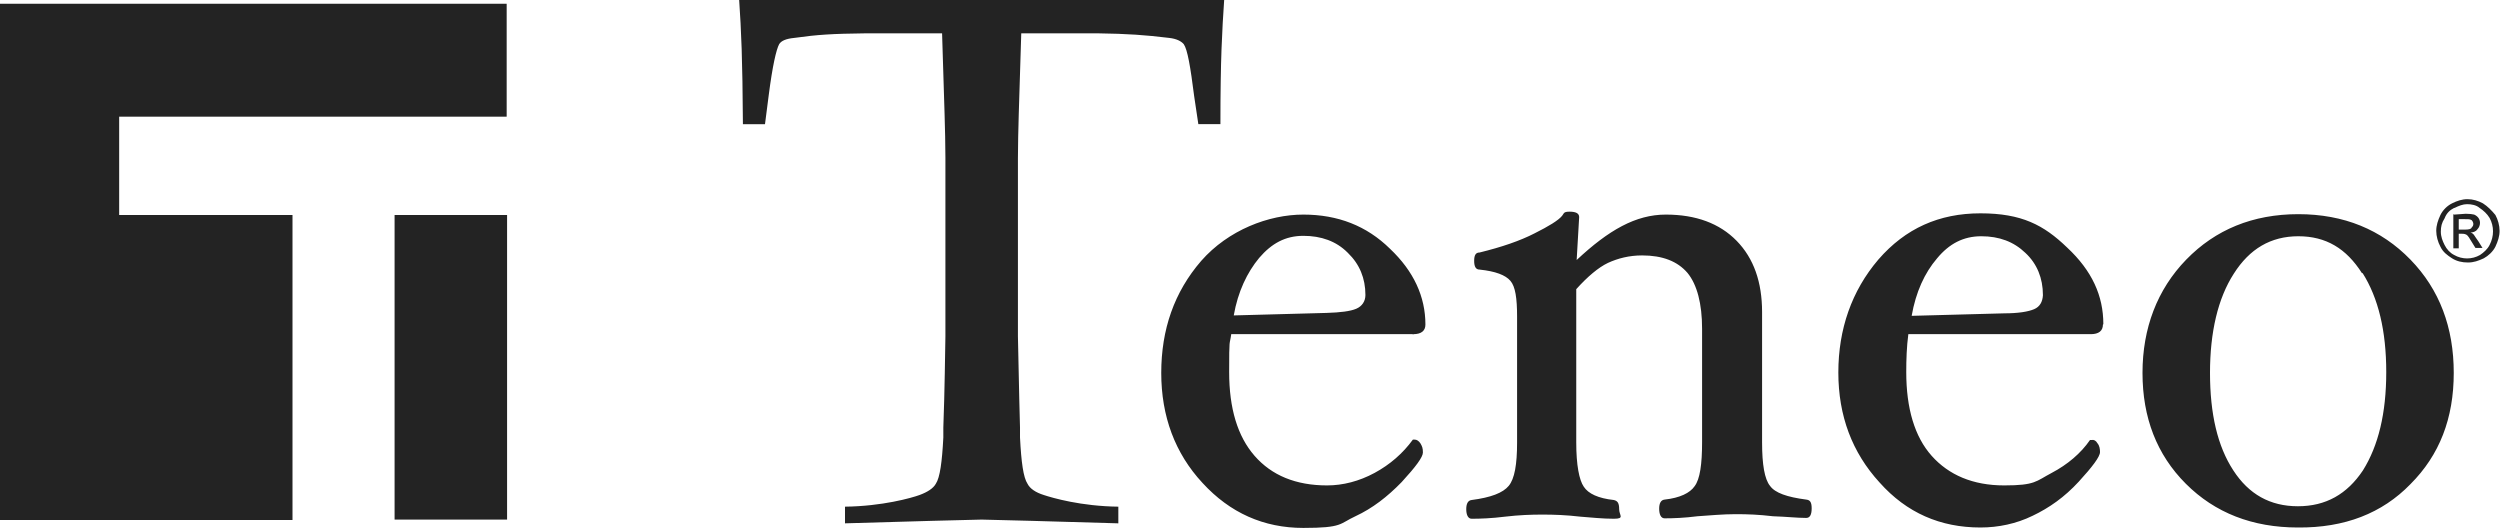
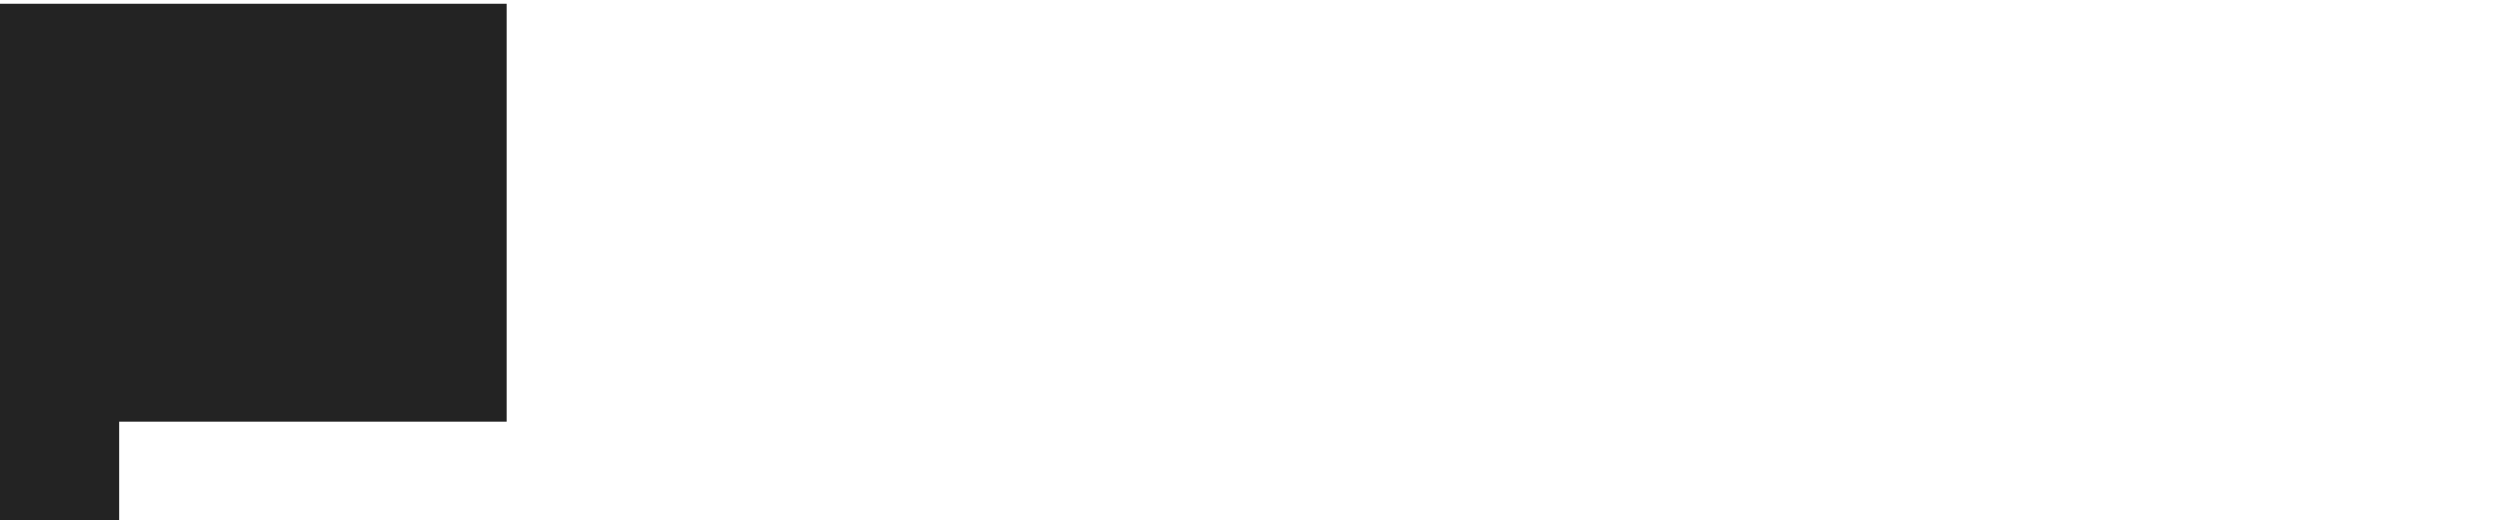
<svg xmlns="http://www.w3.org/2000/svg" id="a" version="1.1" viewBox="0 0 600 126.7">
  <defs>
    <style>
      .st0 {
        fill: #232323;
      }
    </style>
  </defs>
-   <path class="st0" d="M121.7,51.6h-27v73.1h27V51.6h0Z" />
  <g>
-     <path class="st0" d="M235.7,0h-58.3c.5,7.4.8,13.9.9,29.8h5.3l.9-7c.9-7,1.8-10.9,2.5-12.2.5-.8,1.6-1.3,3.6-1.5,5.7-.8,9.1-1,17.1-1.1h18.4l.6,19.4c.1,3.8.2,7.1.2,10.5v42.8c-.2,13.7-.4,19.3-.5,21.9v2.4c-.3,5.8-.8,9.6-1.8,11.1-.6,1.1-2,2-3.9,2.7s-9,2.7-17.9,2.8v4c17-.5,27.9-.8,32.8-.9,4.9.1,15.8.4,32.8.9v-4c-8.9-.1-15.8-2.1-17.9-2.8-1.9-.6-3.3-1.5-3.9-2.7-1-1.5-1.5-5.2-1.8-11.1v-2.4c-.1-2.7-.2-8.2-.5-21.9v-42.7c0-3.2.1-6.8.2-10.6l.6-19.4h18.4c7.1.1,11.4.4,17.1,1.1,1.8.2,2.9.8,3.5,1.5.9,1.3,1.6,5.4,2.5,12.5l1,6.7h5.3c0-15.7.4-22.3.9-29.8h-58.4c0-.1,0-.1,0-.1ZM433.5,124.3c.9,0,1.3-.8,1.3-2.3s-.4-2-1.3-2.1c-4.6-.6-7.5-1.6-8.7-3.3-1.3-1.6-1.9-5.1-1.9-10.4v-31.3c0-7.2-2-12.9-6.1-17.1-4.1-4.2-9.8-6.3-17-6.3s-13.7,3.7-21.4,10.9l.6-10.3c0-.9-.8-1.3-2.3-1.3s-1.3.4-1.8,1c-.9,1.1-3.2,2.5-6.6,4.2-3.5,1.8-7.9,3.3-13.2,4.6-.9,0-1.3.6-1.3,2s.4,2.1,1.3,2.1c3.8.4,6.2,1.3,7.4,2.7s1.6,4.2,1.6,8.6v30.2c0,5.3-.6,8.7-2,10.4s-4.3,2.8-8.9,3.4c-.9.1-1.3.9-1.3,2.2s.4,2.3,1.3,2.3c2.1,0,4.8-.1,8-.5,3.4-.4,6.3-.5,9-.5s5.7.1,9.1.5c2.7.2,5.3.5,8,.5s1.3-.8,1.3-2.3-.4-2-1.3-2.2c-3.7-.4-6.1-1.5-7.2-3.2-1.1-1.6-1.8-5.2-1.8-10.6v-36.8c2.7-3,5.3-5.2,7.6-6.3,2.4-1.1,5.1-1.8,8.2-1.8,4.9,0,8.5,1.4,10.9,4.2,2.3,2.8,3.5,7.4,3.5,13.4v27.2c0,5.3-.5,8.9-1.8,10.6-1.1,1.6-3.5,2.8-7.2,3.2-.9.1-1.3.9-1.3,2.2s.4,2.3,1.3,2.3c2.1,0,4.8-.1,7.9-.5,3-.2,6.1-.5,9.1-.5s5.6.1,9,.5c3.2.1,5.8.4,7.9.4h0ZM323.5,60.7c2.8,2.7,4.2,6.1,4.2,10.1h0c0,1.5-.8,2.7-2.2,3.3-1.4.6-3.8.9-7.1,1l-22.3.6c1-5.7,3.2-10.3,6.1-13.8,3-3.5,6.3-5.3,10.6-5.3s7.9,1.3,10.6,4h0ZM339.2,80.2c1.9,0,2.9-.8,2.9-2.3h0c0-6.7-2.8-12.8-8.5-18.2-5.6-5.5-12.5-8.2-20.8-8.2s-18,3.7-24.5,11.1c-6.5,7.5-9.6,16.5-9.6,26.9s3.3,19.3,9.9,26.4c6.6,7.2,14.7,10.8,24.2,10.8s8.6-1,12.5-2.8c4.1-1.9,7.7-4.7,11.1-8.2,3.4-3.7,5.1-6,5.1-7.1s-.2-1.5-.6-2.2c-.4-.6-.9-.9-1.4-.9h-.4c-2.4,3.3-5.5,6-9.2,8s-7.6,3-11.4,3c-7.5,0-13.3-2.4-17.4-7.1-4.1-4.7-6.1-11.4-6.1-20.1s.1-6.2.5-9.1h43.6c0,.1,0,.2,0,.2ZM490.3,70.8c0-4-1.4-7.5-4.2-10.1-2.8-2.7-6.3-4-10.6-4s-7.7,1.8-10.6,5.3c-3,3.5-5.1,8.1-6.1,13.8l22.3-.6c3.3,0,5.7-.4,7.1-1s2-1.8,2.1-3.3h0ZM504.7,77.9c0,1.5-1,2.3-2.9,2.3h-43.8c-.4,3-.5,6.1-.5,9.1,0,8.7,2,15.5,6.1,20.1s9.9,7.1,17.4,7.1,7.6-1,11.4-3,7-4.7,9.2-7.9h.4c.5-.1,1,.1,1.4.8.5.6.6,1.4.6,2.1,0,1.1-1.8,3.5-5.1,7.1-3.4,3.7-7.1,6.3-11.1,8.2-3.9,1.9-8.2,2.8-12.5,2.8-9.6,0-17.7-3.5-24.2-10.8-6.6-7.2-9.9-16-9.9-26.4s3.2-19.6,9.6-27.1c6.5-7.5,14.6-11.1,24.5-11.1s15.2,2.8,20.8,8.2c6,5.6,8.7,11.6,8.7,18.4h0ZM567,65.5c3.8,6,5.7,13.9,5.7,23.8s-1.9,17.7-5.6,23.6c-3.8,5.7-8.9,8.6-15.6,8.6s-11.8-2.9-15.5-8.6c-3.8-5.8-5.6-13.6-5.6-23.4s1.9-17.9,5.7-23.8c3.8-6,8.9-9,15.5-9s11.5,2.9,15.3,8.9h0ZM578.5,116.2c7-7,10.4-15.8,10.4-26.7s-3.4-20-10.4-27.2c-7-7.2-16-10.9-26.9-10.9s-19.9,3.7-26.9,10.9c-7,7.2-10.5,16.5-10.5,27.2s3.4,19.6,10.4,26.6c7,7,16,10.5,26.9,10.5,11.2.1,20.2-3.4,27-10.4ZM591.8,55.1h-1.7v-2.5h1.5c.6,0,1,0,1.3.1s.4.2.5.4.2.4.2.6c0,.4-.1.6-.4.9-.1.4-.8.5-1.5.5h0ZM588.8,51.4v8.2h1.3v-3.5h.8c.5,0,.8.1,1,.2.4.2.8.9,1.4,1.9l.8,1.3h1.7l-1-1.6c-.4-.6-.8-1.1-1.1-1.6-.2-.2-.4-.4-.8-.5.6,0,1.3-.2,1.7-.8.4-.4.6-1,.6-1.5,0-.9-.5-1.6-1.4-2-.4-.1-1.1-.2-2-.2l-2.8.2h0ZM589.1,49.9c1-.5,2-.9,3-.9h0c1,0,2.2.2,3,.9.9.6,1.8,1.4,2.4,2.4,1.1,2,1.1,4.4,0,6.5-.5,1-1.4,1.8-2.3,2.4-1.9,1.1-4.3,1.1-6.2,0-1-.5-1.8-1.4-2.3-2.4s-.9-2-.9-3.2.2-2.1.9-3.2c.5-1.3,1.3-2,2.3-2.5h0ZM595.9,48.8c-1.1-.6-2.4-1-3.7-1s-2.5.4-3.7,1-2.2,1.6-2.8,2.8c-.6,1.3-1,2.5-1,3.8s.4,2.7,1,3.8c.6,1.3,1.7,2.1,2.8,2.8s2.4,1,3.8,1,2.5-.4,3.8-1c1.1-.6,2.2-1.6,2.8-2.8.6-1.3,1-2.5,1-3.8s-.4-2.7-1-3.8c-.9-1.1-1.9-2.1-3-2.8h0Z" />
-     <path class="st0" d="M0,.9v123.9h70.2V51.6H28.6v-23.6h93V.9H0Z" />
+     <path class="st0" d="M0,.9v123.9h70.2H28.6v-23.6h93V.9H0Z" />
  </g>
</svg>